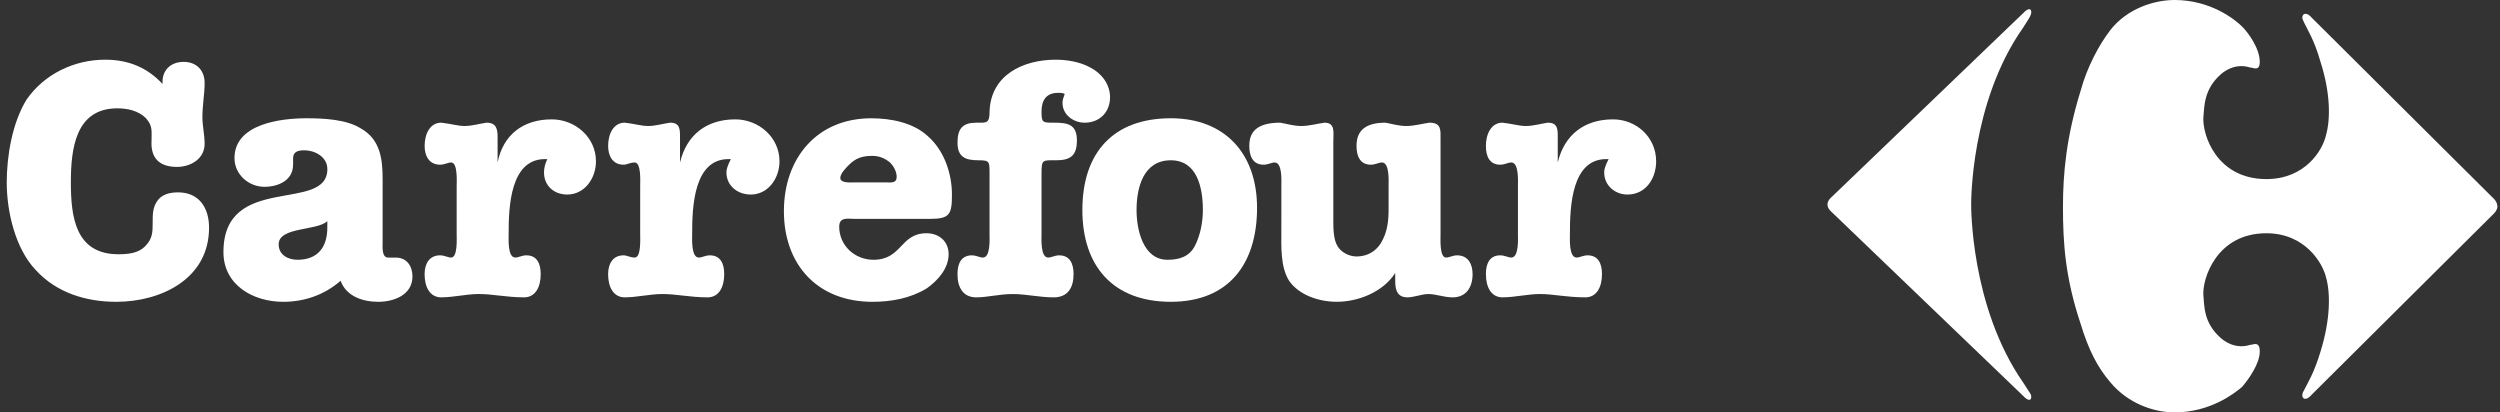
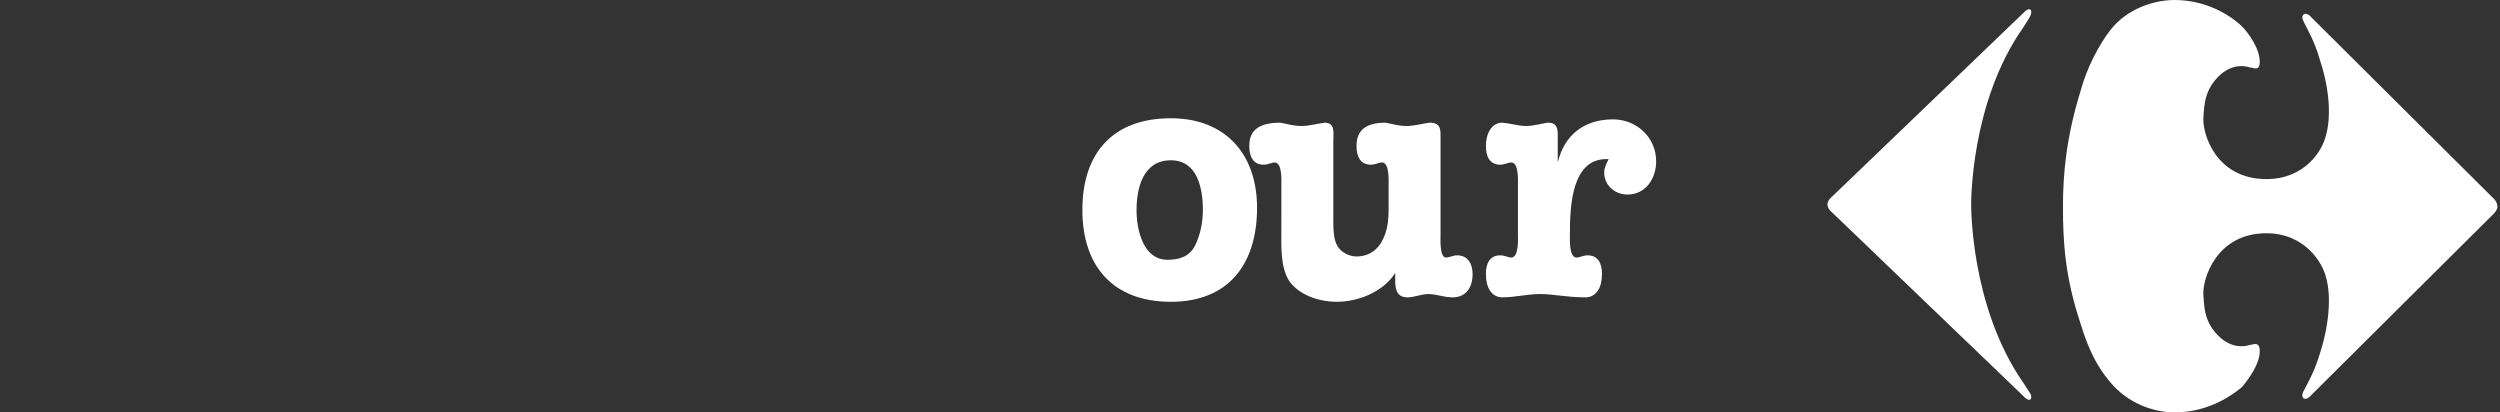
<svg xmlns="http://www.w3.org/2000/svg" width="194" height="32" viewBox="0 0 194 32" fill="none">
  <rect x="0" y="0" width="194" height="32" fill="#333333" stroke="none" />
-   <path fill-rule="evenodd" clip-rule="evenodd" d="M14.249 4.802C15.278 4.802 15.879 5.489 15.879 6.433C15.879 7.29 15.707 8.148 15.707 9.092C15.707 9.779 15.879 10.464 15.879 11.151C15.879 12.351 14.764 12.952 13.734 12.952C12.362 12.952 11.675 12.265 11.761 10.893C11.761 10.121 11.847 9.779 11.332 9.178C10.731 8.577 9.873 8.407 9.101 8.407C5.842 8.407 5.499 11.581 5.499 14.154C5.499 16.815 5.842 19.73 9.188 19.73C9.96 19.73 10.731 19.645 11.246 19.128C11.847 18.529 11.847 18.015 11.847 17.241C11.847 16.642 11.847 16.128 12.19 15.612C12.533 15.097 13.134 14.927 13.819 14.927C15.45 14.927 16.223 16.128 16.223 17.671C16.223 21.617 12.533 23.42 9.016 23.42C6.699 23.42 4.384 22.734 2.754 20.932C1.209 19.301 0.523 16.47 0.523 14.154C0.523 12.096 0.953 9.521 2.067 7.72C3.44 5.746 5.756 4.632 8.158 4.632C9.96 4.632 11.418 5.233 12.618 6.52C12.533 5.489 13.219 4.802 14.249 4.802ZM22.742 12.781C22.742 13.981 21.627 14.496 20.512 14.496C19.312 14.496 18.196 13.552 18.196 12.266C18.196 9.607 21.799 9.178 23.772 9.178C25.144 9.178 26.86 9.264 27.976 9.95C29.52 10.809 29.691 12.352 29.691 13.897V18.787C29.691 19.129 29.605 19.988 30.12 19.988H30.721C31.578 19.988 32.008 20.674 32.008 21.445C32.008 22.903 30.55 23.42 29.349 23.42C28.149 23.42 26.862 22.991 26.433 21.79C25.145 22.903 23.602 23.42 21.971 23.42C19.655 23.42 17.339 22.132 17.339 19.558C17.339 13.383 25.403 16.557 25.403 13.124C25.403 12.18 24.459 11.665 23.602 11.665C23.173 11.665 22.745 11.751 22.745 12.266V12.781H22.742ZM25.4 17.156C24.628 17.927 21.625 17.585 21.625 18.958C21.625 19.815 22.398 20.158 23.084 20.158C24.628 20.158 25.4 19.214 25.4 17.669V17.156ZM35.439 14.411C35.439 14.067 35.525 12.608 35.01 12.608C34.752 12.608 34.495 12.78 34.152 12.78C33.295 12.78 32.951 12.093 32.951 11.321C32.951 10.378 33.38 9.52 34.239 9.52C35.011 9.606 35.525 9.777 36.04 9.777C36.64 9.777 37.155 9.606 37.756 9.52C38.527 9.52 38.613 10.035 38.613 10.636V12.608C39.042 10.464 40.586 9.263 42.816 9.263C44.618 9.263 46.247 10.634 46.247 12.523C46.247 13.81 45.389 15.096 44.017 15.096C42.989 15.096 42.215 14.411 42.215 13.381C42.215 13.037 42.301 12.694 42.472 12.351C39.557 12.179 39.47 16.126 39.47 18.183C39.47 18.527 39.384 19.985 39.985 19.985C40.242 19.985 40.5 19.814 40.842 19.814C41.7 19.814 41.958 20.5 41.958 21.274C41.958 22.302 41.529 23.074 40.67 23.074C39.298 23.074 38.269 22.816 37.153 22.816C36.209 22.816 35.18 23.074 34.236 23.074C33.378 23.074 32.949 22.302 32.949 21.274C32.949 20.5 33.292 19.814 34.149 19.814C34.492 19.814 34.75 19.985 35.007 19.985C35.522 19.985 35.437 18.527 35.437 18.183V14.411H35.439ZM49.679 14.411C49.679 14.067 49.765 12.608 49.251 12.608C48.908 12.608 48.65 12.78 48.393 12.78C47.535 12.78 47.191 12.093 47.191 11.321C47.191 10.378 47.62 9.52 48.479 9.52C49.251 9.606 49.766 9.777 50.281 9.777C50.882 9.777 51.397 9.606 51.996 9.52C52.769 9.52 52.769 10.035 52.769 10.636V12.608C53.283 10.464 54.827 9.263 57.057 9.263C58.859 9.263 60.489 10.634 60.489 12.523C60.489 13.81 59.63 15.096 58.259 15.096C57.229 15.096 56.372 14.411 56.372 13.381C56.372 13.037 56.543 12.694 56.715 12.351C53.798 12.179 53.711 16.126 53.711 18.183C53.711 18.527 53.627 19.985 54.226 19.985C54.484 19.985 54.741 19.814 55.083 19.814C55.941 19.814 56.199 20.5 56.199 21.274C56.199 22.302 55.77 23.074 54.912 23.074C53.54 23.074 52.51 22.816 51.394 22.816C50.45 22.816 49.42 23.074 48.477 23.074C47.62 23.074 47.19 22.302 47.19 21.274C47.19 20.5 47.533 19.814 48.392 19.814C48.649 19.814 48.907 19.985 49.25 19.985C49.765 19.985 49.678 18.527 49.678 18.183L49.679 14.411ZM66.322 16.984C65.807 16.984 65.122 16.814 65.122 17.586C65.122 19.044 66.322 20.159 67.781 20.159C70.011 20.159 69.839 18.1 71.898 18.1C72.842 18.1 73.613 18.701 73.613 19.73C73.613 20.846 72.756 21.79 71.898 22.389C70.611 23.161 69.153 23.42 67.694 23.42C63.49 23.42 60.831 20.59 60.831 16.386C60.831 12.267 63.404 9.179 67.608 9.179C69.152 9.179 70.867 9.522 71.984 10.552C73.27 11.667 73.871 13.469 73.871 15.098C73.871 16.643 73.699 16.985 72.154 16.985L66.322 16.984ZM68.724 14.154C69.153 14.154 69.582 14.24 69.582 13.725C69.582 13.296 69.325 12.867 69.067 12.61C68.638 12.266 68.21 12.095 67.695 12.095C66.923 12.095 66.409 12.266 65.893 12.781C65.635 13.039 65.208 13.466 65.208 13.81C65.208 14.239 66.066 14.153 66.323 14.153L68.724 14.154ZM80.821 18.184C80.821 18.529 80.735 19.986 81.336 19.986C81.593 19.986 81.851 19.815 82.193 19.815C83.051 19.815 83.308 20.501 83.308 21.275C83.308 22.303 82.879 23.075 81.765 23.075C80.65 23.075 79.621 22.817 78.591 22.817C77.562 22.817 76.618 23.075 75.76 23.075C74.73 23.075 74.301 22.303 74.301 21.275C74.301 20.501 74.558 19.815 75.416 19.815C75.76 19.815 76.017 19.986 76.273 19.986C76.874 19.986 76.788 18.529 76.788 18.184V13.466C76.788 12.523 76.788 12.438 75.931 12.438C74.903 12.438 74.302 12.18 74.302 11.065C74.302 9.949 74.731 9.521 75.761 9.521C76.532 9.521 76.79 9.607 76.79 8.664C76.875 5.833 79.363 4.632 81.938 4.632C82.795 4.632 83.824 4.803 84.597 5.233C85.454 5.662 86.14 6.52 86.14 7.549C86.14 8.664 85.368 9.521 84.168 9.521C83.309 9.521 82.451 8.92 82.451 7.978C82.451 7.72 82.537 7.549 82.623 7.291C82.451 7.205 82.365 7.205 82.108 7.205C81.164 7.205 80.822 7.806 80.822 8.664C80.822 9.522 80.908 9.521 81.766 9.521C82.795 9.521 83.568 9.607 83.568 10.893C83.568 12.095 83.053 12.438 81.938 12.438C80.908 12.438 80.822 12.352 80.822 13.466V18.184H80.821Z" fill="white" />
  <path fill-rule="evenodd" clip-rule="evenodd" d="M97.547 16.127C97.547 20.416 95.403 23.419 90.855 23.419C86.394 23.419 83.992 20.673 83.992 16.297C83.992 11.836 86.394 9.177 90.855 9.177C95.058 9.178 97.547 11.923 97.547 16.127ZM90.855 12.438C88.71 12.438 88.196 14.582 88.196 16.299C88.196 17.842 88.711 20.159 90.598 20.159C91.542 20.159 92.313 19.902 92.742 19.044C93.171 18.185 93.343 17.157 93.343 16.299C93.342 14.582 92.914 12.438 90.855 12.438Z" fill="white" />
  <path fill-rule="evenodd" clip-rule="evenodd" d="M99.434 14.411C99.434 14.067 99.519 12.608 98.918 12.608C98.66 12.608 98.403 12.78 98.061 12.78C97.203 12.78 96.945 12.094 96.945 11.321C96.945 10.378 97.374 9.52 99.347 9.52C99.862 9.606 100.378 9.778 100.978 9.778C101.58 9.778 102.178 9.606 102.78 9.52C103.637 9.52 103.466 10.292 103.466 10.979V17.156C103.466 17.671 103.466 18.613 103.808 19.128C104.066 19.557 104.667 19.902 105.266 19.902C106.04 19.902 106.726 19.557 107.153 18.871C107.669 18.014 107.755 17.156 107.755 16.212V14.411C107.755 14.067 107.84 12.608 107.24 12.608C106.983 12.608 106.725 12.78 106.382 12.78C105.524 12.78 105.266 12.094 105.266 11.321C105.266 10.378 105.695 9.52 107.498 9.52C108.012 9.606 108.526 9.778 109.128 9.778C109.728 9.778 110.328 9.606 110.928 9.52C111.872 9.52 111.786 10.121 111.786 10.807V18.184C111.786 18.529 111.699 19.986 112.215 19.986C112.473 19.986 112.73 19.815 113.072 19.815C113.93 19.815 114.273 20.501 114.273 21.275C114.273 22.304 113.758 23.075 112.73 23.075C112.044 23.075 111.442 22.817 110.843 22.817C110.328 22.817 109.728 23.075 109.213 23.075C108.269 23.075 108.269 22.217 108.269 21.702V21.187C107.325 22.645 105.438 23.418 103.723 23.418C102.35 23.418 100.805 22.902 100.032 21.788C99.346 20.672 99.433 19.126 99.433 17.841L99.434 14.411ZM117.792 14.411C117.792 14.067 117.879 12.608 117.277 12.608C117.02 12.608 116.762 12.78 116.419 12.78C115.562 12.78 115.306 12.094 115.306 11.321C115.306 10.378 115.735 9.52 116.592 9.52C117.363 9.606 117.88 9.778 118.394 9.778C118.994 9.778 119.51 9.606 120.109 9.52C120.881 9.52 120.881 10.035 120.881 10.636V12.608C121.396 10.464 122.94 9.263 125.169 9.263C126.971 9.263 128.517 10.634 128.517 12.523C128.517 13.81 127.744 15.096 126.286 15.096C125.342 15.096 124.486 14.411 124.486 13.381C124.486 13.037 124.657 12.694 124.828 12.351C121.913 12.179 121.825 16.126 121.825 18.183C121.825 18.528 121.74 19.985 122.34 19.985C122.599 19.985 122.856 19.814 123.198 19.814C124.056 19.814 124.313 20.5 124.313 21.274C124.313 22.302 123.884 23.074 123.025 23.074C121.567 23.074 120.539 22.816 119.51 22.816C118.566 22.816 117.535 23.074 116.592 23.074C115.735 23.074 115.306 22.302 115.306 21.274C115.306 20.5 115.563 19.814 116.419 19.814C116.764 19.814 117.021 19.985 117.277 19.985C117.879 19.985 117.792 18.528 117.792 18.183V14.411ZM193.8 16.04C193.8 16.299 193.542 16.556 193.542 16.556L179.389 30.625C178.873 31.226 178.531 30.882 178.703 30.453C179.045 29.766 179.56 28.995 180.073 27.28C180.847 24.791 180.847 22.734 180.503 21.532C180.245 20.417 178.872 18.1 175.872 18.1C172.01 18.1 170.897 21.617 170.981 22.903C171.066 23.761 170.981 25.047 172.354 26.251C173.383 27.108 174.327 26.851 174.583 26.766C174.841 26.766 175.357 26.422 175.357 27.281C175.357 28.225 174.499 29.425 173.984 30.025C173.382 30.541 171.495 32 168.751 32C167.121 32 165.147 31.313 163.776 29.683C162.745 28.483 162.059 27.11 161.459 25.137C160.259 21.535 160.086 18.873 160.086 16.042C160.086 13.47 160.343 10.638 161.459 7.035C161.974 5.148 162.917 3.432 163.776 2.316C165.062 0.685 167.122 0 168.751 0C171.495 0 173.382 1.459 173.984 2.058C174.499 2.573 175.357 3.774 175.357 4.804C175.357 5.576 174.841 5.233 174.583 5.233C174.326 5.147 173.383 4.889 172.354 5.748C170.981 6.948 171.066 8.321 170.981 9.093C170.897 10.465 172.01 13.897 175.872 13.897C178.873 13.897 180.246 11.667 180.503 10.465C180.847 9.265 180.847 7.205 180.073 4.804C179.559 3.003 179.045 2.316 178.703 1.545C178.531 1.201 178.873 0.772 179.389 1.373L193.542 15.443C193.542 15.44 193.8 15.698 193.8 16.04Z" fill="white" />
  <path fill-rule="evenodd" clip-rule="evenodd" d="M141.812 15.87C141.812 16.213 142.155 16.47 142.155 16.47L157.168 30.883C157.597 31.228 157.683 30.883 157.597 30.626C157.51 30.454 157.426 30.368 156.995 29.682C152.878 23.763 152.963 15.87 152.963 15.87C152.963 15.87 152.878 7.978 156.995 2.144C157.425 1.458 157.51 1.372 157.597 1.115C157.682 0.857 157.597 0.514 157.168 0.857L142.155 15.269C142.155 15.269 141.812 15.526 141.812 15.87Z" fill="white" />
</svg>